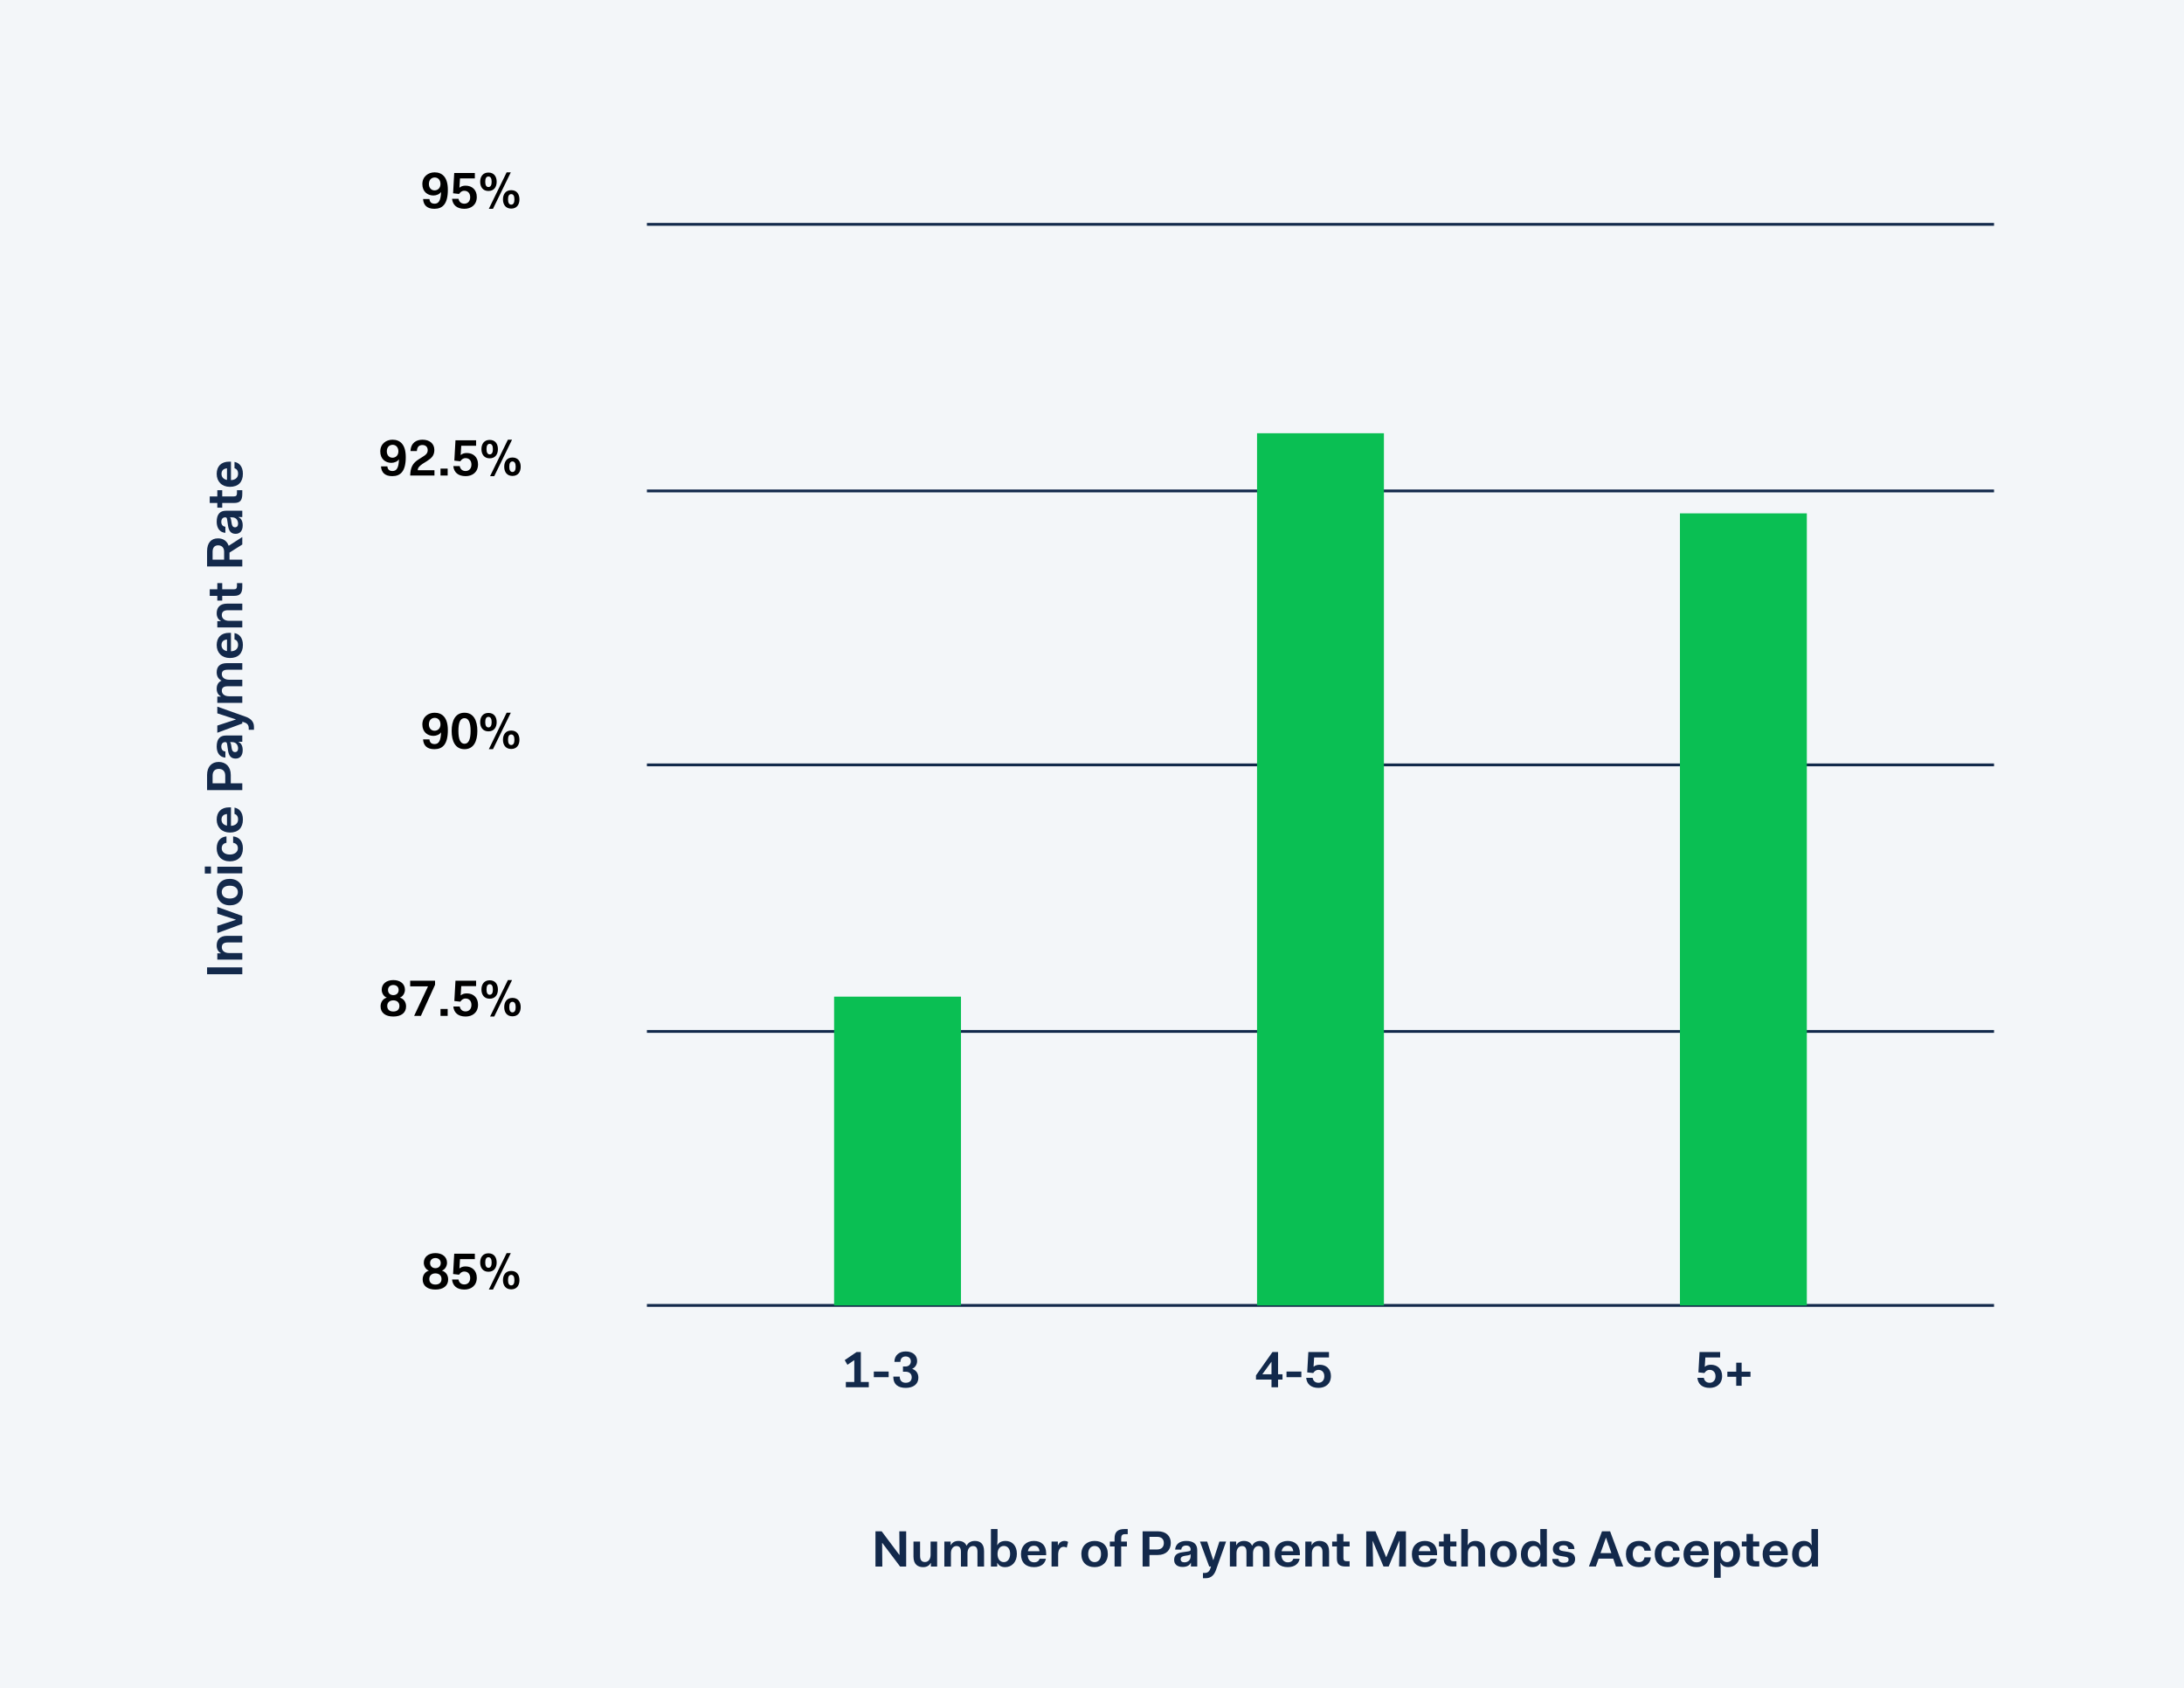
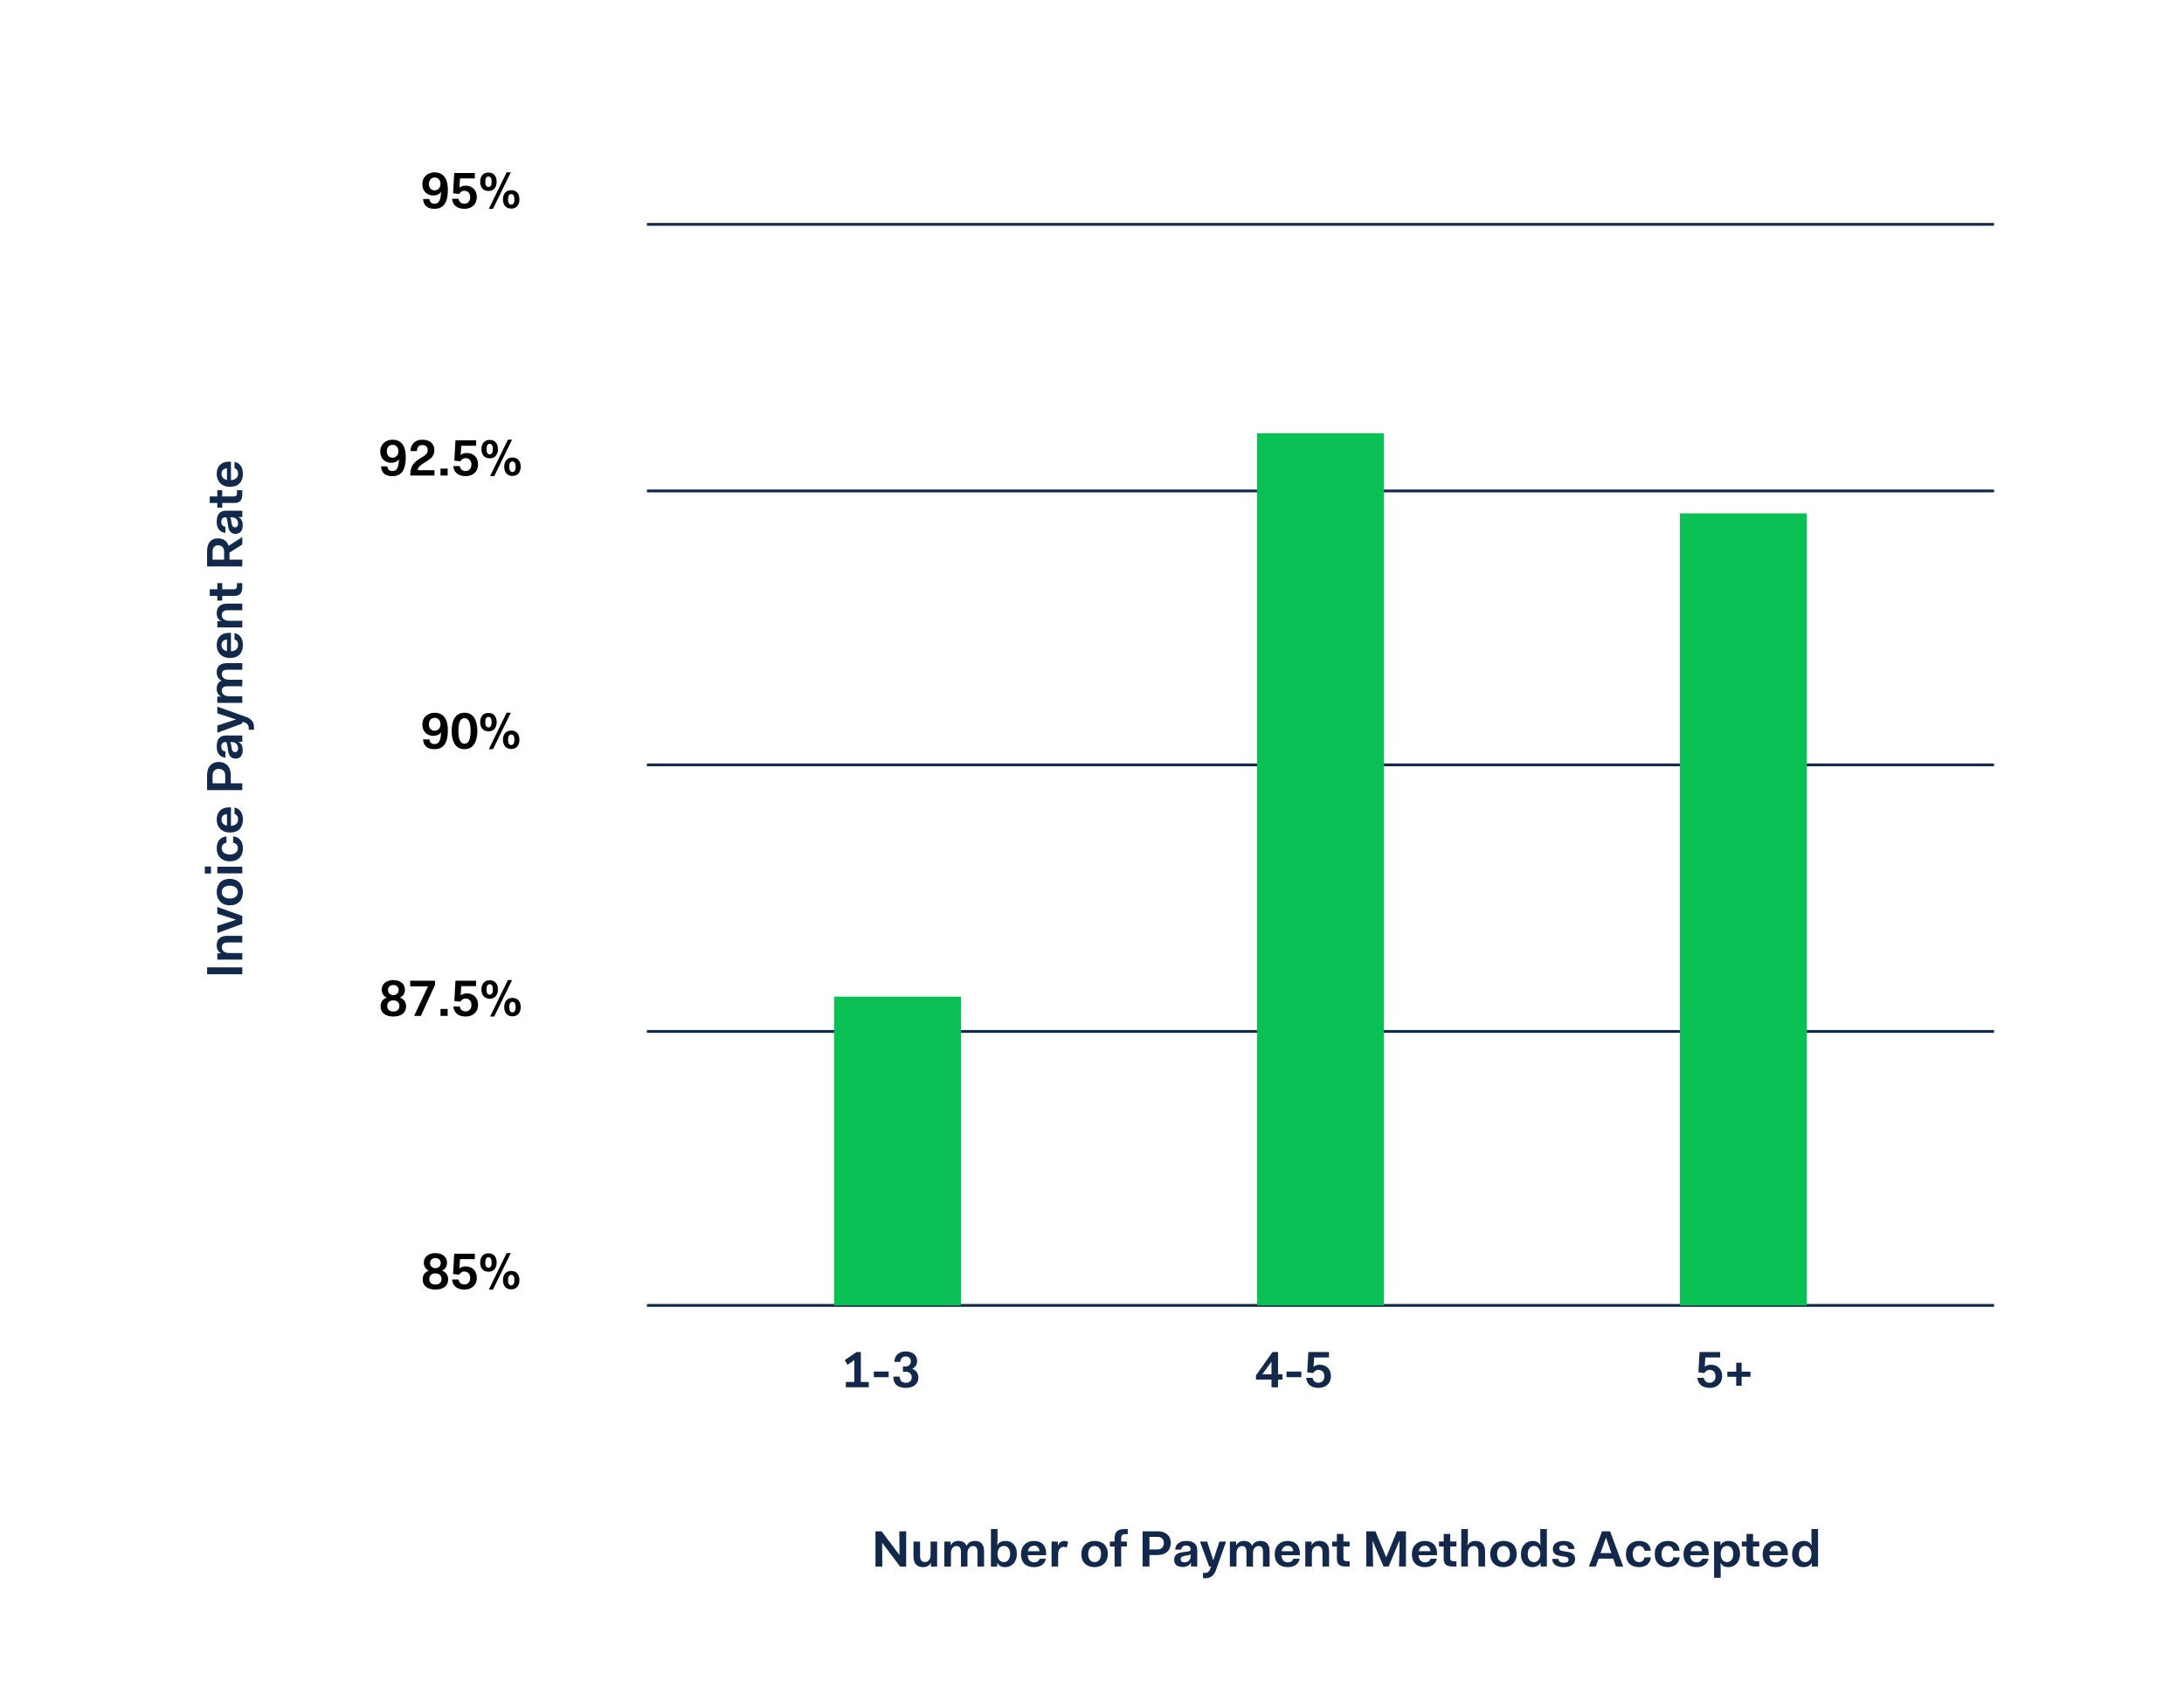
<svg xmlns="http://www.w3.org/2000/svg" fill="none" viewBox="0 0 1920 1484">
-   <path fill="#F3F6F9" d="M0 0H1920V1484H0z" />
  <path fill="#12294B" d="m744.997 1199.68 6.03-4.1v19.17h-7.425v4.68h20.16v-4.68h-6.975v-26.28h-3.78l-10.395 7.11zm23.191 10.89h13.05v-4.95h-13.05zm17.122-.5c0 6.98 4.41 9.9 10.935 9.9s11.115-3.19 11.115-8.91c0-4.14-2.25-6.79-5.49-7.83 2.52-1.03 4.41-3.64 4.41-6.88 0-5.22-4.14-8.42-10.035-8.42-5.625 0-9.945 3.29-9.945 9.18h5.265c0-3.24 2.07-4.77 4.59-4.77 2.655 0 4.59 1.58 4.59 4.28 0 2.83-2.07 4.54-4.59 4.54h-2.34v4.59h2.25c3.06 0 5.445 1.62 5.445 4.86s-2.025 4.86-5.265 4.86c-3.015 0-5.265-1.62-5.265-5.4zM1104.16 1212.68h13.64v6.75h5.76v-6.75h3.91V1208h-3.91v-19.53h-4.91l-14.49 20.52zm5.58-4.68 8.06-11.07V1208zm21.26 2.57h13.05v-4.95H1131zm17.3.58c.5 5.36 4.14 8.82 10.85 8.82 5.8 0 10.89-3.33 10.89-10.44 0-6.3-4.23-9.9-9.86-9.9-2.29 0-4.09.63-5.17 1.67h-.23l.5-8.06h13.05v-4.77h-18.14l-.99 17.87 5.27.58c1.08-1.57 2.34-2.79 4.63-2.79 3.02 0 5.13 2.07 5.13 5.67 0 3.74-2.34 5.67-5.13 5.67-3.24 0-4.77-2.11-5.13-4.32zM1492.21 1211.15c.5 5.36 4.14 8.82 10.85 8.82 5.8 0 10.89-3.33 10.89-10.44 0-6.3-4.23-9.9-9.86-9.9-2.29 0-4.09.63-5.17 1.67h-.23l.5-8.06h13.05v-4.77h-18.14l-.99 17.87 5.27.58c1.08-1.57 2.34-2.79 4.63-2.79 3.02 0 5.13 2.07 5.13 5.67 0 3.74-2.34 5.67-5.13 5.67-3.24 0-4.77-2.11-5.13-4.32zm26.34-.94h7.79v7.87h4.77v-7.87h7.78v-4.5h-7.78v-7.88h-4.77v7.88h-7.79z" />
  <path stroke="#12294B" stroke-miterlimit="10" stroke-width="2.476" d="M568.713 197.209H1753M568.713 431.537H1753M568.713 672.339H1753M568.713 906.643H1753M568.713 1147.47H1753" />
-   <path fill="#0ABF53" d="M844.815 876.065H733.273v271.405h111.542zM1216.63 380.832h-111.54v766.638h111.54zM1588.42 451.255h-111.54v696.215h111.54z" />
+   <path fill="#0ABF53" d="M844.815 876.065H733.273v271.405h111.542zM1216.63 380.832h-111.54v766.638h111.54zM1588.42 451.255h-111.54v696.215h111.54" />
  <path fill="#13294B" d="M213 856.355v-6.03h-30.96v6.03zm0-12.82v-5.805h-11.565c-4.095 0-6.435-2.16-6.435-5.04 0-2.565 1.395-4.275 5.4-4.275H213v-5.805h-13.32c-6.84 0-9.18 3.96-9.18 8.46 0 3.06 1.215 5.49 3.69 6.75v.18h-3.15v5.535zm0-31.454v-6.975l-21.96-7.875v5.895l16.245 5.265v.18l-16.245 5.31v6.3zM202.02 795.8c7.335 0 11.52-4.635 11.52-11.655 0-6.66-4.32-11.61-11.52-11.61-7.335 0-11.52 4.635-11.52 11.61 0 6.705 4.32 11.655 11.52 11.655m0-5.985c-4.365 0-7.065-2.25-7.065-5.67s2.565-5.625 7.065-5.625c4.365 0 7.11 2.205 7.11 5.625s-2.745 5.67-7.11 5.67m-16.56-21.95V761.7h-5.4v6.165zm27.54-.18v-5.805h-21.96v5.805zm-10.98-10.555c7.335 0 11.52-4.365 11.52-11.43 0-6.66-3.555-9.99-8.595-10.485v5.625c2.385.36 4.185 1.8 4.185 4.86 0 3.24-2.925 5.445-7.11 5.445s-7.11-2.205-7.11-5.445c0-3.06 1.8-4.5 4.185-4.86v-5.625c-5.04.495-8.595 3.825-8.595 10.485 0 6.75 4.32 11.43 11.52 11.43m.09-25.313c7.38 0 11.43-4.23 11.43-11.475 0-6.48-3.375-9.72-7.38-10.44v5.535c1.665.495 3.15 1.935 3.15 4.815 0 3.24-2.115 5.49-6.255 5.67v-16.244h-1.62c-7.02 0-10.935 4.139-10.935 10.754 0 6.705 4.5 11.385 11.61 11.385m-7.38-11.385c0-2.925 1.62-4.545 4.815-4.905v10.215c-3.06-.585-4.815-2.475-4.815-5.31M213 694.548v-6.03h-10.125v-7.29c0-7.38-4.455-11.475-10.62-11.475-6.03 0-10.215 4.095-10.215 11.475v13.32zm-26.1-12.78c0-3.96 2.205-5.895 5.445-5.895 3.285 0 5.67 1.935 5.67 5.895v6.75H186.9zm20.295-14.952c3.78 0 6.165-2.655 6.165-7.38 0-3.78-1.305-6.165-3.645-7.2v-.18H213v-5.535h-14.4c-5.265 0-8.1 3.195-8.1 9.72 0 5.58 2.745 9.36 7.65 9.72v-5.4c-2.205-.18-3.6-1.62-3.6-4.32s1.575-3.915 3.42-3.915c1.35 0 1.485.495 1.845 2.79l.63 4.41c.72 5.085 2.79 7.29 6.75 7.29m-3.24-14.49c3.6 0 5.355 2.565 5.355 5.58 0 2.025-1.035 3.195-2.79 3.195q-2.295 0-2.835-3.24l-.54-3.375c-.18-1.035-.495-1.755-1.035-2.16zM213 635.992v-1.575l1.575.495c3.015.945 4.095 2.7 4.095 5.22v1.35h4.59v-2.655c0-5.04-3.645-7.605-7.56-8.91l-24.66-8.775v5.895l16.245 5.265v.18l-16.245 5.31v6.3zm0-18.161v-5.805h-11.655c-4.095 0-6.345-2.16-6.345-4.86 0-2.385 1.305-3.915 5.13-3.915H213v-5.76h-11.61c-4.005 0-6.39-2.115-6.39-4.86 0-2.52 1.305-3.915 5.13-3.915H213v-5.805h-13.5c-6.66 0-9 3.555-9 8.01 0 3.015 1.08 5.76 4.275 7.38-3.06 1.305-4.275 3.96-4.275 7.155 0 3.015 1.215 5.4 3.69 6.66v.18h-3.15v5.535zm-10.89-39.427c7.38 0 11.43-4.23 11.43-11.475 0-6.48-3.375-9.72-7.38-10.44v5.535c1.665.495 3.15 1.935 3.15 4.815 0 3.24-2.115 5.49-6.255 5.67v-16.245h-1.62c-7.02 0-10.935 4.14-10.935 10.755 0 6.705 4.5 11.385 11.61 11.385m-7.38-11.385c0-2.925 1.62-4.545 4.815-4.905v10.215c-3.06-.585-4.815-2.475-4.815-5.31M213 551.518v-5.805h-11.565c-4.095 0-6.435-2.16-6.435-5.04 0-2.565 1.395-4.275 5.4-4.275H213v-5.805h-13.32c-6.84 0-9.18 3.96-9.18 8.46 0 3.06 1.215 5.49 3.69 6.75v.18h-3.15v5.535zm-7.2-27.749c5.22 0 7.2-2.25 7.2-7.965v-3.24h-4.68v2.52c0 2.16-.81 2.925-2.745 2.925H195.36v-5.445h-4.32v5.445h-6.66v5.76h6.66v4.14h4.32v-4.14zm7.2-25.832v-6.03h-11.25v-6.165l11.25-7.11v-6.57l-11.97 7.695c-1.485-4.32-4.905-6.525-9.36-6.525-6.075 0-9.63 3.915-9.63 11.43v13.275zm-26.1-13.005c0-3.6 1.8-5.58 4.815-5.58 3.06 0 5.31 1.845 5.31 5.58v6.975H186.9zm20.295-15.694c3.78 0 6.165-2.655 6.165-7.38 0-3.78-1.305-6.165-3.645-7.2v-.18H213v-5.535h-14.4c-5.265 0-8.1 3.195-8.1 9.72 0 5.58 2.745 9.36 7.65 9.72v-5.4c-2.205-.18-3.6-1.62-3.6-4.32s1.575-3.915 3.42-3.915c1.35 0 1.485.495 1.845 2.79l.63 4.41c.72 5.085 2.79 7.29 6.75 7.29m-3.24-14.49c3.6 0 5.355 2.565 5.355 5.58 0 2.025-1.035 3.195-2.79 3.195q-2.295 0-2.835-3.24l-.54-3.375c-.18-1.035-.495-1.755-1.035-2.16zm1.845-12.629c5.22 0 7.2-2.25 7.2-7.965v-3.24h-4.68v2.52c0 2.16-.81 2.925-2.745 2.925H195.36v-5.445h-4.32v5.445h-6.66v5.76h6.66v4.14h4.32v-4.14zm-3.69-14.183c7.38 0 11.43-4.23 11.43-11.475 0-6.48-3.375-9.72-7.38-10.44v5.535c1.665.495 3.15 1.935 3.15 4.815 0 3.24-2.115 5.49-6.255 5.67v-16.245h-1.62c-7.02 0-10.935 4.14-10.935 10.755 0 6.705 4.5 11.385 11.61 11.385m-7.38-11.385c0-2.925 1.62-4.545 4.815-4.905v10.215c-3.06-.585-4.815-2.475-4.815-5.31M769.645 1377h6.03l-.18-20.7h.18l15.615 20.7h5.355v-30.96h-6.03l.18 20.7h-.18l-15.525-20.7h-5.445zm33.422-8.64c0 6.84 3.96 9.18 8.46 9.18 3.06 0 5.4-1.22 6.66-3.69h.18v3.15h5.49v-21.96h-5.76v11.61c0 4.09-2.07 6.39-4.95 6.39-2.52 0-4.275-1.31-4.275-5.4v-12.6h-5.805zm27.123 8.64h5.805v-11.66c0-4.09 2.16-6.34 4.86-6.34 2.385 0 3.915 1.3 3.915 5.13V1377h5.76v-11.61c0-4.01 2.115-6.39 4.86-6.39 2.52 0 3.915 1.3 3.915 5.13V1377h5.805v-13.5c0-6.66-3.555-9-8.01-9-3.015 0-5.76 1.08-7.38 4.27-1.305-3.06-3.96-4.27-7.155-4.27-3.015 0-5.4 1.21-6.66 3.69h-.18v-3.15h-5.535zm40.957 0h5.535v-3.15h.18c1.305 2.47 3.555 3.69 6.84 3.69 5.625 0 10.26-4.32 10.26-11.7s-4.365-11.34-9.9-11.34c-3.42 0-5.94 1.21-7.2 3.69h-.18c.27-2.88.27-5.9.27-7.38v-6.75h-5.805zm5.805-10.98v-.32c.135-4.27 2.34-6.79 5.58-6.79s5.49 2.47 5.49 6.93c0 4.45-2.25 7.29-5.49 7.29-3.285 0-5.58-2.66-5.58-7.11m20.614.09c0 7.38 4.23 11.43 11.475 11.43 6.48 0 9.72-3.38 10.44-7.38h-5.535c-.495 1.66-1.935 3.15-4.815 3.15-3.24 0-5.49-2.12-5.67-6.26h16.245v-1.61c0-7.03-4.14-10.94-10.755-10.94-6.705 0-11.385 4.5-11.385 11.61m11.385-7.38c2.925 0 4.545 1.62 4.905 4.81h-10.215c.585-3.06 2.475-4.81 5.31-4.81m15.502 18.27h5.805v-10.49c0-3.87 1.575-6.84 4.86-6.84.855 0 1.755.23 2.7.72l1.17-4.99c-1.125-.77-2.16-.9-3.06-.9-2.88 0-4.77 1.53-5.85 3.87h-.09v-3.33h-5.535zm26.201-10.98c0 7.33 4.635 11.52 11.655 11.52 6.66 0 11.61-4.32 11.61-11.52 0-7.34-4.635-11.52-11.61-11.52-6.705 0-11.655 4.32-11.655 11.52m5.985 0c0-4.37 2.25-7.07 5.67-7.07s5.625 2.57 5.625 7.07c0 4.37-2.205 7.11-5.625 7.11s-5.67-2.74-5.67-7.11m23.21 10.98h5.805v-17.64h5.04v-4.32h-5.04v-2.75c0-2.65.9-3.73 3.42-3.73h2.34v-4.5h-2.79c-6.255 0-8.775 2.79-8.775 8.05v2.93h-4.14v4.32h4.14zm24.641 0h6.03v-10.13h7.29c7.38 0 11.47-4.45 11.47-10.62 0-6.03-4.09-10.21-11.47-10.21h-13.32zm12.78-26.1c3.96 0 5.89 2.2 5.89 5.44 0 3.29-1.93 5.67-5.89 5.67h-6.75v-11.11zm14.95 20.29c0 3.78 2.66 6.17 7.38 6.17 3.78 0 6.17-1.31 7.2-3.65h.18v3.29h5.54v-14.4c0-5.27-3.2-8.1-9.72-8.1-5.58 0-9.36 2.74-9.72 7.65h5.4c.18-2.21 1.62-3.6 4.32-3.6s3.91 1.57 3.91 3.42c0 1.35-.49 1.48-2.79 1.84l-4.41.63c-5.08.72-7.29 2.79-7.29 6.75m14.49-3.24c0 3.6-2.56 5.36-5.58 5.36-2.02 0-3.19-1.04-3.19-2.79 0-1.53 1.08-2.48 3.24-2.84l3.37-.54c1.04-.18 1.76-.49 2.16-1.03zm16.33 9.05h1.58l-.5 1.58c-.94 3.01-2.7 4.09-5.22 4.09h-1.35v4.59h2.66c5.04 0 7.6-3.65 8.91-7.56l8.77-24.66H1072l-5.27 16.24h-.18l-5.31-16.24h-6.3zm18.17 0h5.8v-11.66c0-4.09 2.16-6.34 4.86-6.34 2.39 0 3.92 1.3 3.92 5.13V1377h5.76v-11.61c0-4.01 2.11-6.39 4.86-6.39 2.52 0 3.91 1.3 3.91 5.13V1377h5.81v-13.5c0-6.66-3.56-9-8.01-9-3.02 0-5.76 1.08-7.38 4.27-1.31-3.06-3.96-4.27-7.16-4.27-3.01 0-5.4 1.21-6.66 3.69h-.18v-3.15h-5.53zm39.42-10.89c0 7.38 4.23 11.43 11.48 11.43 6.48 0 9.72-3.38 10.44-7.38h-5.54c-.49 1.66-1.93 3.15-4.81 3.15-3.24 0-5.49-2.12-5.67-6.26h16.24v-1.61c0-7.03-4.14-10.94-10.75-10.94-6.71 0-11.39 4.5-11.39 11.61m11.39-7.38c2.92 0 4.54 1.62 4.9 4.81h-10.21c.58-3.06 2.47-4.81 5.31-4.81m15.5 18.27h5.8v-11.56c0-4.1 2.16-6.44 5.04-6.44 2.57 0 4.28 1.39 4.28 5.4v12.6h5.8v-13.32c0-6.84-3.96-9.18-8.46-9.18-3.06 0-5.49 1.21-6.75 3.69h-.18v-3.15h-5.53zm27.75-7.2c0 5.22 2.25 7.2 7.96 7.2h3.24v-4.68h-2.52c-2.16 0-2.92-.81-2.92-2.75v-10.21h5.44v-4.32h-5.44v-6.66h-5.76v6.66h-4.14v4.32h4.14zm25.83 7.2h6.03l-.45-22.37h.18l9.41 22.37h4.54l9.41-22.68h.18l-.45 22.68h6.03v-30.96h-7.92l-9.36 22.72h-.14l-9.36-22.72h-8.1zm40.12-10.89c0 7.38 4.23 11.43 11.47 11.43 6.48 0 9.72-3.38 10.44-7.38h-5.53c-.5 1.66-1.94 3.15-4.82 3.15-3.24 0-5.49-2.12-5.67-6.26h16.25v-1.61c0-7.03-4.14-10.94-10.76-10.94-6.7 0-11.38 4.5-11.38 11.61m11.38-7.38c2.93 0 4.55 1.62 4.91 4.81h-10.22c.59-3.06 2.48-4.81 5.31-4.81m16.58 11.07c0 5.22 2.25 7.2 7.96 7.2h3.24v-4.68h-2.52c-2.16 0-2.92-.81-2.92-2.75v-10.21h5.44v-4.32h-5.44v-6.66h-5.76v6.66h-4.14v4.32h4.14zm15.45 7.2h5.8v-11.7c0-3.96 2.16-6.3 5.04-6.3 2.57 0 4.28 1.35 4.28 5.4v12.6h5.8v-13.32c0-6.84-3.96-9.18-8.46-9.18-3.1 0-5.49 1.26-6.75 3.69h-.18c.27-2.93.27-5.9.27-7.38v-6.75h-5.8zm25.5-10.98c0 7.33 4.63 11.52 11.65 11.52 6.66 0 11.61-4.32 11.61-11.52 0-7.34-4.63-11.52-11.61-11.52-6.7 0-11.65 4.32-11.65 11.52m5.98 0c0-4.37 2.25-7.07 5.67-7.07s5.63 2.57 5.63 7.07c0 4.37-2.21 7.11-5.63 7.11s-5.67-2.74-5.67-7.11m20.96.18c0 7.38 4.41 11.34 9.9 11.34 3.37 0 5.94-1.26 7.2-3.69h.18v3.15h5.53v-32.94h-5.8v6.75c0 1.48 0 4.5.27 7.38h-.18c-1.26-2.43-3.6-3.69-6.84-3.69-5.67 0-10.26 4.32-10.26 11.7m5.98 0c0-4.41 2.16-7.29 5.49-7.29 3.24 0 5.54 2.7 5.54 7.11s-2.3 7.11-5.54 7.11c-3.33 0-5.49-2.52-5.49-6.93m21.61 4.14c0 4.81 3.87 7.2 9.95 7.2 5.98 0 10.12-2.25 10.12-7.11 0-4.46-3.24-5.76-6.66-6.35l-4-.63c-2.52-.4-3.33-1.12-3.33-2.52 0-1.62 1.48-2.61 3.87-2.61 2.34 0 4.18 1.13 4.18 3.29h5.31c0-4.68-3.91-7.11-9.45-7.11-5.58 0-9.49 2.56-9.49 7.11 0 4.18 3.06 5.53 6.75 6.12l4 .67c2.12.32 3.06.9 3.06 2.48 0 1.93-1.26 2.83-4.36 2.83-2.21 0-4.5-.85-4.5-3.37zm32.18 6.66h6.12l2.43-6.93h12.83l2.38 6.93h6.39l-11.52-30.96h-7.11zm10.22-11.79 4.72-13.46h.18l4.64 13.46zm22.33.81c0 7.33 4.37 11.52 11.43 11.52 6.66 0 9.99-3.56 10.49-8.6h-5.63c-.36 2.39-1.8 4.19-4.86 4.19-3.24 0-5.44-2.93-5.44-7.11 0-4.19 2.2-7.11 5.44-7.11 3.06 0 4.5 1.8 4.86 4.18h5.63c-.5-5.04-3.83-8.59-10.49-8.59-6.75 0-11.43 4.32-11.43 11.52m25.31 0c0 7.33 4.37 11.52 11.43 11.52 6.66 0 9.99-3.56 10.49-8.6h-5.63c-.36 2.39-1.8 4.19-4.86 4.19-3.24 0-5.44-2.93-5.44-7.11 0-4.19 2.2-7.11 5.44-7.11 3.06 0 4.5 1.8 4.86 4.18h5.63c-.5-5.04-3.83-8.59-10.49-8.59-6.75 0-11.43 4.32-11.43 11.52m25.32.09c0 7.38 4.23 11.43 11.47 11.43 6.48 0 9.72-3.38 10.44-7.38h-5.53c-.5 1.66-1.94 3.15-4.82 3.15-3.24 0-5.49-2.12-5.67-6.26h16.25v-1.61c0-7.03-4.14-10.94-10.76-10.94-6.7 0-11.38 4.5-11.38 11.61m11.38-7.38c2.93 0 4.55 1.62 4.91 4.81h-10.22c.59-3.06 2.48-4.81 5.31-4.81m21.31 22.5c0-1.48 0-4.5-.27-7.38h.18c1.3 2.47 3.55 3.69 6.84 3.69 5.62 0 10.26-4.32 10.26-11.7s-4.37-11.34-9.9-11.34c-3.42 0-5.94 1.21-7.2 3.69h-.18v-3.15h-5.54v31.86h5.81zm11.07-15.39c0 4.45-2.25 7.29-5.49 7.29-3.29 0-5.58-2.66-5.58-7.11v-.32c.13-4.27 2.34-6.79 5.58-6.79s5.49 2.47 5.49 6.93m11.62 3.96c0 5.22 2.25 7.2 7.96 7.2h3.24v-4.68h-2.52c-2.16 0-2.92-.81-2.92-2.75v-10.21h5.44v-4.32h-5.44v-6.66h-5.76v6.66h-4.14v4.32h4.14zm14.18-3.69c0 7.38 4.23 11.43 11.48 11.43 6.48 0 9.72-3.38 10.44-7.38h-5.54c-.49 1.66-1.93 3.15-4.81 3.15-3.24 0-5.49-2.12-5.67-6.26h16.24v-1.61c0-7.03-4.14-10.94-10.75-10.94-6.71 0-11.39 4.5-11.39 11.61m11.39-7.38c2.92 0 4.54 1.62 4.9 4.81h-10.21c.58-3.06 2.47-4.81 5.31-4.81m14.5 7.47c0 7.38 4.41 11.34 9.9 11.34 3.37 0 5.94-1.26 7.2-3.69h.18v3.15h5.53v-32.94h-5.8v6.75c0 1.48 0 4.5.27 7.38h-.18c-1.26-2.43-3.6-3.69-6.84-3.69-5.67 0-10.26 4.32-10.26 11.7m5.98 0c0-4.41 2.16-7.29 5.49-7.29 3.24 0 5.54 2.7 5.54 7.11s-2.3 7.11-5.54 7.11c-3.33 0-5.49-2.52-5.49-6.93" />
  <path fill="#000" d="M371.575 1124.63c0 5.71 4.365 8.91 11.205 8.91s11.205-3.2 11.205-8.91c0-3.78-2.07-6.71-5.49-7.74 2.61-.81 4.5-3.87 4.5-6.89 0-5.22-4.185-8.5-10.215-8.5s-10.215 3.28-10.215 8.5c0 3.02 1.89 6.08 4.5 6.89-3.42 1.03-5.49 3.96-5.49 7.74m5.85-.41c0-3.01 2.115-4.9 5.355-4.9s5.355 1.89 5.355 4.9c0 3.24-2.07 4.91-5.355 4.91s-5.355-1.67-5.355-4.91m5.355-9.49c-2.655 0-4.68-1.67-4.68-4.55 0-2.7 2.025-4.36 4.68-4.36s4.68 1.66 4.68 4.36c0 2.88-2.025 4.55-4.68 4.55m14.641 9.99c.495 5.35 4.14 8.82 10.845 8.82 5.805 0 10.89-3.33 10.89-10.44 0-6.3-4.23-9.9-9.855-9.9-2.295 0-4.095.63-5.175 1.66h-.225l.495-8.05h13.05v-4.77h-18.135l-.99 17.86 5.265.59c1.08-1.58 2.34-2.79 4.635-2.79 3.015 0 5.13 2.07 5.13 5.67 0 3.73-2.34 5.67-5.13 5.67-3.24 0-4.77-2.12-5.13-4.32zm31.966-6.84c4.95 0 7.245-3.56 7.245-8.1 0-4.55-2.295-8.1-7.245-8.1-4.86 0-7.245 3.55-7.245 8.1 0 4.54 2.385 8.1 7.245 8.1m0-3.47c-1.845 0-2.79-1.71-2.79-4.63 0-2.93.855-4.64 2.79-4.64s2.835 1.71 2.835 4.64c0 2.92-.9 4.63-2.835 4.63m4.005 19.13 15.66-32.04h-3.645c-2.88 5.71-12.78 26.28-15.66 32.04zm16.02-.18c4.95 0 7.245-3.56 7.245-8.1 0-4.55-2.295-8.1-7.245-8.1-4.86 0-7.245 3.55-7.245 8.1 0 4.54 2.385 8.1 7.245 8.1m0-3.47c-1.845 0-2.79-1.71-2.79-4.63 0-2.93.855-4.64 2.79-4.64s2.835 1.71 2.835 4.64c0 2.92-.9 4.63-2.835 4.63M334.575 884.63c0 5.715 4.365 8.91 11.205 8.91s11.205-3.195 11.205-8.91c0-3.78-2.07-6.705-5.49-7.74 2.61-.81 4.5-3.87 4.5-6.885 0-5.22-4.185-8.505-10.215-8.505s-10.215 3.285-10.215 8.505c0 3.015 1.89 6.075 4.5 6.885-3.42 1.035-5.49 3.96-5.49 7.74m5.85-.405c0-3.015 2.115-4.905 5.355-4.905s5.355 1.89 5.355 4.905c0 3.24-2.07 4.905-5.355 4.905s-5.355-1.665-5.355-4.905m5.355-9.495c-2.655 0-4.68-1.665-4.68-4.545 0-2.7 2.025-4.365 4.68-4.365s4.68 1.665 4.68 4.365c0 2.88-2.025 4.545-4.68 4.545M364.066 893h5.94l12.465-27.405v-3.555h-21.87v4.995h15.66zm23.191 0h6.3v-6.12h-6.3zm11.265-8.28c.495 5.355 4.14 8.82 10.845 8.82 5.805 0 10.89-3.33 10.89-10.44 0-6.3-4.23-9.9-9.855-9.9-2.295 0-4.095.63-5.175 1.665h-.225l.495-8.055h13.05v-4.77h-18.135l-.99 17.865 5.265.585c1.08-1.575 2.34-2.79 4.635-2.79 3.015 0 5.13 2.07 5.13 5.67 0 3.735-2.34 5.67-5.13 5.67-3.24 0-4.77-2.115-5.13-4.32zm31.966-6.84c4.95 0 7.245-3.555 7.245-8.1s-2.295-8.1-7.245-8.1c-4.86 0-7.245 3.555-7.245 8.1s2.385 8.1 7.245 8.1m0-3.465c-1.845 0-2.79-1.71-2.79-4.635s.855-4.635 2.79-4.635 2.835 1.71 2.835 4.635-.9 4.635-2.835 4.635m4.005 19.125 15.66-32.04h-3.645c-2.88 5.715-12.78 26.28-15.66 32.04zm16.02-.18c4.95 0 7.245-3.555 7.245-8.1s-2.295-8.1-7.245-8.1c-4.86 0-7.245 3.555-7.245 8.1s2.385 8.1 7.245 8.1m0-3.465c-1.845 0-2.79-1.71-2.79-4.635s.855-4.635 2.79-4.635 2.835 1.71 2.835 4.635-.9 4.635-2.835 4.635M393.715 641.8c0-11.385-5.22-15.3-11.655-15.3-5.58 0-10.755 3.645-10.755 10.35 0 6.615 4.545 9.99 9.72 9.99 2.745 0 5.49-1.215 6.705-3.15v.045c-.225 7.65-2.115 10.305-5.67 10.305-3.195 0-4.32-1.8-4.5-4.095h-5.625c.36 5.22 3.24 8.595 9.945 8.595 7.245 0 11.835-4.275 11.835-16.74m-11.7.54c-2.835 0-4.95-2.16-4.95-5.58 0-3.735 2.25-5.76 5.13-5.76 2.925 0 4.995 2.25 5.04 5.625v.09c0 3.375-2.16 5.625-5.22 5.625m26.341 16.2c8.1 0 11.295-7.02 11.295-16.02s-3.195-16.02-11.295-16.02-11.295 7.02-11.295 16.02 3.195 16.02 11.295 16.02m0-4.77c-3.555 0-5.355-3.735-5.355-11.25s1.62-11.25 5.355-11.25c3.555 0 5.355 3.735 5.355 11.25s-1.8 11.25-5.355 11.25m21.031-10.89c4.95 0 7.245-3.555 7.245-8.1s-2.295-8.1-7.245-8.1c-4.86 0-7.245 3.555-7.245 8.1s2.385 8.1 7.245 8.1m0-3.465c-1.845 0-2.79-1.71-2.79-4.635s.855-4.635 2.79-4.635 2.835 1.71 2.835 4.635-.9 4.635-2.835 4.635m4.005 19.125 15.66-32.04h-3.645c-2.88 5.715-12.78 26.28-15.66 32.04zm16.02-.18c4.95 0 7.245-3.555 7.245-8.1s-2.295-8.1-7.245-8.1c-4.86 0-7.245 3.555-7.245 8.1s2.385 8.1 7.245 8.1m0-3.465c-1.845 0-2.79-1.71-2.79-4.635s.855-4.635 2.79-4.635 2.835 1.71 2.835 4.635-.9 4.635-2.835 4.635M356.715 401.8c0-11.385-5.22-15.3-11.655-15.3-5.58 0-10.755 3.645-10.755 10.35 0 6.615 4.545 9.99 9.72 9.99 2.745 0 5.49-1.215 6.705-3.15v.045c-.225 7.65-2.115 10.305-5.67 10.305-3.195 0-4.32-1.8-4.5-4.095h-5.625c.36 5.22 3.24 8.595 9.945 8.595 7.245 0 11.835-4.275 11.835-16.74m-11.7.54c-2.835 0-4.95-2.16-4.95-5.58 0-3.735 2.25-5.76 5.13-5.76 2.925 0 4.995 2.25 5.04 5.625v.09c0 3.375-2.16 5.625-5.22 5.625M381.931 418v-4.68h-14.715c.135-1.845.855-3.33 4.455-5.715l3.6-2.25c3.96-2.52 6.57-4.815 6.57-9.855 0-5.625-4.275-9-10.395-9-5.265 0-10.215 2.565-10.575 9.99h5.625c.18-3.555 1.8-5.31 4.86-5.31 3.24 0 4.635 2.115 4.635 4.455 0 2.925-1.71 4.23-4.59 6.03l-3.555 2.25c-5.04 3.24-7.02 6.84-7.245 14.085zm5.326 0h6.3v-6.12h-6.3zm11.265-8.28c.495 5.355 4.14 8.82 10.845 8.82 5.805 0 10.89-3.33 10.89-10.44 0-6.3-4.23-9.9-9.855-9.9-2.295 0-4.095.63-5.175 1.665h-.225l.495-8.055h13.05v-4.77h-18.135l-.99 17.865 5.265.585c1.08-1.575 2.34-2.79 4.635-2.79 3.015 0 5.13 2.07 5.13 5.67 0 3.735-2.34 5.67-5.13 5.67-3.24 0-4.77-2.115-5.13-4.32zm31.966-6.84c4.95 0 7.245-3.555 7.245-8.1s-2.295-8.1-7.245-8.1c-4.86 0-7.245 3.555-7.245 8.1s2.385 8.1 7.245 8.1m0-3.465c-1.845 0-2.79-1.71-2.79-4.635s.855-4.635 2.79-4.635 2.835 1.71 2.835 4.635-.9 4.635-2.835 4.635m4.005 19.125 15.66-32.04h-3.645c-2.88 5.715-12.78 26.28-15.66 32.04zm16.02-.18c4.95 0 7.245-3.555 7.245-8.1s-2.295-8.1-7.245-8.1c-4.86 0-7.245 3.555-7.245 8.1s2.385 8.1 7.245 8.1m0-3.465c-1.845 0-2.79-1.71-2.79-4.635s.855-4.635 2.79-4.635 2.835 1.71 2.835 4.635-.9 4.635-2.835 4.635M393.715 166.8c0-11.385-5.22-15.3-11.655-15.3-5.58 0-10.755 3.645-10.755 10.35 0 6.615 4.545 9.99 9.72 9.99 2.745 0 5.49-1.215 6.705-3.15v.045c-.225 7.65-2.115 10.305-5.67 10.305-3.195 0-4.32-1.8-4.5-4.095h-5.625c.36 5.22 3.24 8.595 9.945 8.595 7.245 0 11.835-4.275 11.835-16.74m-11.7.54c-2.835 0-4.95-2.16-4.95-5.58 0-3.735 2.25-5.76 5.13-5.76 2.925 0 4.995 2.25 5.04 5.625v.09c0 3.375-2.16 5.625-5.22 5.625m15.406 7.38c.495 5.355 4.14 8.82 10.845 8.82 5.805 0 10.89-3.33 10.89-10.44 0-6.3-4.23-9.9-9.855-9.9-2.295 0-4.095.63-5.175 1.665h-.225l.495-8.055h13.05v-4.77h-18.135l-.99 17.865 5.265.585c1.08-1.575 2.34-2.79 4.635-2.79 3.015 0 5.13 2.07 5.13 5.67 0 3.735-2.34 5.67-5.13 5.67-3.24 0-4.77-2.115-5.13-4.32zm31.966-6.84c4.95 0 7.245-3.555 7.245-8.1s-2.295-8.1-7.245-8.1c-4.86 0-7.245 3.555-7.245 8.1s2.385 8.1 7.245 8.1m0-3.465c-1.845 0-2.79-1.71-2.79-4.635s.855-4.635 2.79-4.635 2.835 1.71 2.835 4.635-.9 4.635-2.835 4.635m4.005 19.125 15.66-32.04h-3.645c-2.88 5.715-12.78 26.28-15.66 32.04zm16.02-.18c4.95 0 7.245-3.555 7.245-8.1s-2.295-8.1-7.245-8.1c-4.86 0-7.245 3.555-7.245 8.1s2.385 8.1 7.245 8.1m0-3.465c-1.845 0-2.79-1.71-2.79-4.635s.855-4.635 2.79-4.635 2.835 1.71 2.835 4.635-.9 4.635-2.835 4.635" />
</svg>